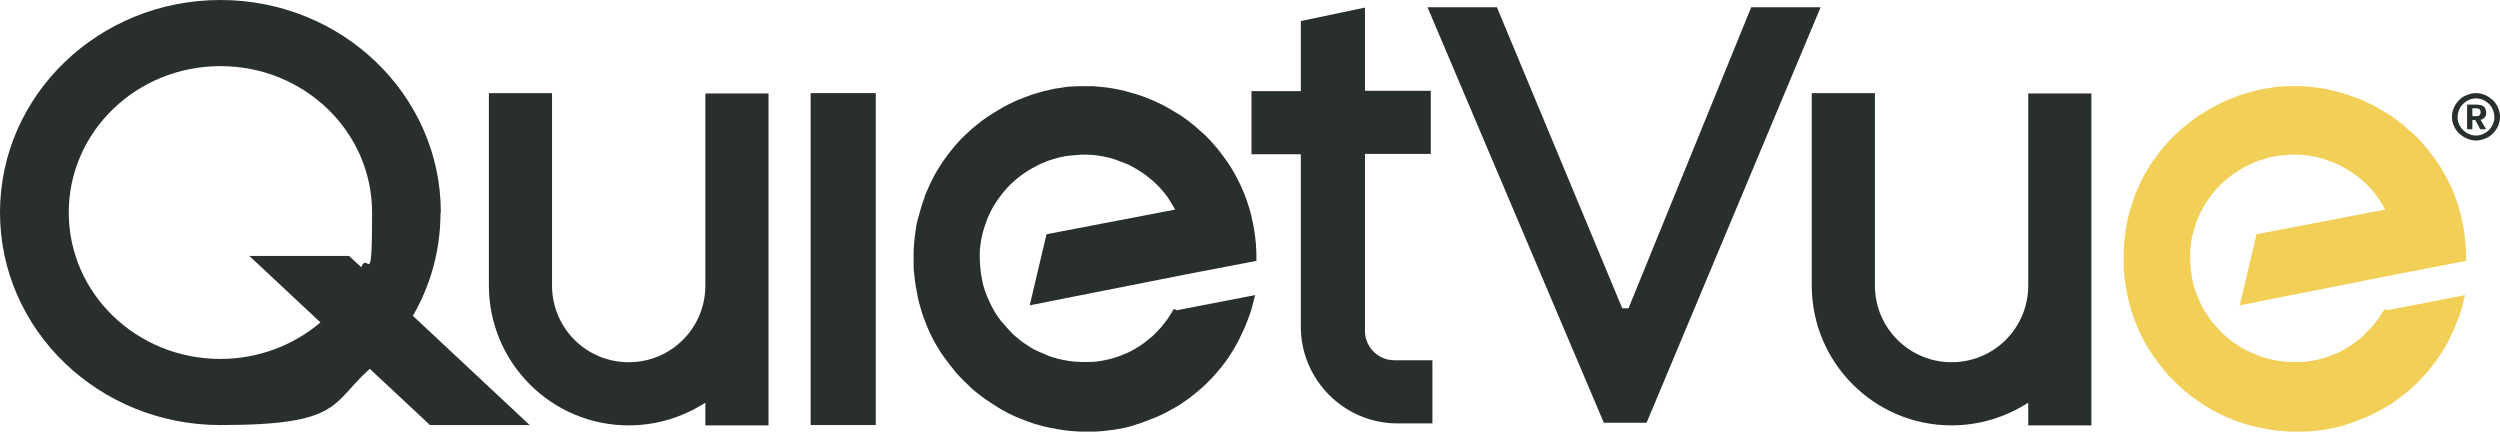
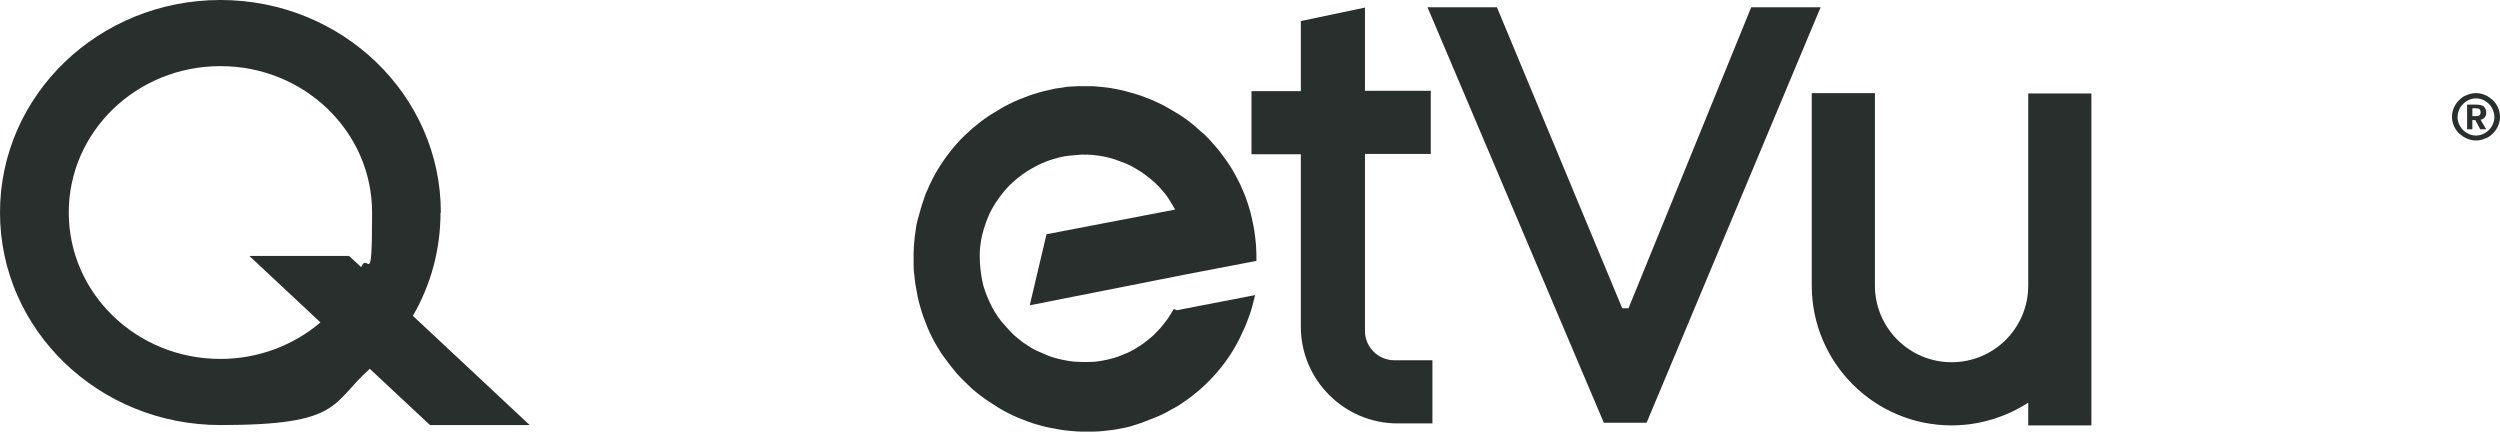
<svg xmlns="http://www.w3.org/2000/svg" id="Layer_1" data-name="Layer 1" viewBox="0 0 759.9 131.2">
  <defs>
    <style>
      .cls-1 {
        fill: #292f2d;
      }

      .cls-1, .cls-2 {
        stroke-width: 0px;
      }

      .cls-2 {
        fill: #f2cf57;
      }
    </style>
  </defs>
  <g>
    <path class="cls-1" d="m134,64.6C134,28.9,104,0,67,0S0,28.9,0,64.6s30,64.6,67,64.6,33.5-6.5,45.4-17.1l18.3,17.1h30.3l-35.5-33.2c5.4-9.3,8.4-20,8.4-31.4h.1Zm-24.2,16.6l-3.7-3.4h-30.3l21.6,20.2c-8.1,6.9-18.8,11.1-30.4,11.1-25.5,0-46.1-19.9-46.1-44.5s20.6-44.5,46.1-44.5,46.1,19.9,46.1,44.5-1.2,11.5-3.3,16.6h0Z" />
-     <rect class="cls-1" x="246.4" y="28.3" width="19.8" height="100.9" />
    <path class="cls-1" d="m414.9,100.4v-53.6h20v-19.2h-20V2.3l-19.5,4.1v21.3h-15v19.2h15v52.4c0,16.2,13.2,29.4,29.4,29.4h10.6v-19.2h-11.6c-4.9,0-8.9-4-8.9-8.9h0v-.2Z" />
    <polygon class="cls-1" points="532.3 2.2 495 93.7 493.1 93.7 455 2.2 433.9 2.2 487.5 128.5 488.7 128.5 494 128.5 498.2 128.5 500.5 128.5 553.4 2.2 532.3 2.2" />
-     <path class="cls-1" d="m214.4,86.8c0,12.9-10.4,23.3-23.3,23.3h0c-12.9,0-23.3-10.4-23.3-23.3V28.3h-19.2v58.5c0,23.4,19,42.5,42.5,42.5h0c8.6,0,16.6-2.6,23.3-6.9v6.9h19.2V28.4h-19.2v58.5h0v-.1Z" />
    <path class="cls-1" d="m616.5,28.3v58.5c0,12.9-10.4,23.3-23.3,23.3h0c-12.8,0-23.3-10.4-23.3-23.3V28.3h-19.2v58.5c0,23.4,19,42.5,42.5,42.5h0c8.6,0,16.6-2.6,23.3-6.9v6.9h19.2V28.4h-19.2v-.1Z" />
    <path class="cls-1" d="m356.8,93.9c-.6,1-1.2,2-1.8,2.9-.7.9-1.4,1.9-2.1,2.7s-1.6,1.7-2.4,2.5c-.9.8-1.8,1.5-2.7,2.2-.9.7-1.9,1.3-2.9,1.9-1,.6-2,1.1-3.1,1.5-1.1.5-2.1.9-3.2,1.2s-2.2.6-3.4.8c-1.1.2-2.3.4-3.4.4s-2.3.1-3.5,0c-1.2,0-2.3-.1-3.5-.3-1.1-.2-2.3-.4-3.4-.7s-2.2-.6-3.3-1.1-2.1-.9-3.2-1.4-2-1.1-3-1.8c-1-.6-1.9-1.3-2.8-2.1-.9-.7-1.7-1.5-2.5-2.4s-1.5-1.7-2.3-2.6c-.7-.9-1.4-1.9-2-2.9s-1.1-2-1.6-3.1-.9-2.1-1.3-3.2c-.4-1.1-.7-2.2-.9-3.4-.2-1.1-.4-2.3-.5-3.4-.1-1.1-.2-2.3-.2-3.5s0-2.3.2-3.5c.1-1.1.3-2.3.6-3.4.3-1.1.6-2.2,1-3.3s.8-2.2,1.3-3.2,1.1-2.1,1.7-3,1.3-1.9,2-2.8,1.5-1.8,2.3-2.6,1.7-1.6,2.6-2.3,1.8-1.4,2.8-2,2-1.2,3-1.7,2.1-1,3.2-1.4,2.2-.7,3.3-1c1.1-.3,2.3-.5,3.4-.6s2.3-.2,3.5-.3c1.2,0,2.3,0,3.5.1,1.1.1,2.3.3,3.4.5s2.2.5,3.4.9c1.1.4,2.2.8,3.2,1.2s2.1,1,3.1,1.6,2,1.2,2.9,1.9,1.8,1.4,2.7,2.2c.9.8,1.6,1.6,2.4,2.5s1.5,1.8,2.1,2.8,1.2,1.9,1.8,3l-39.1,7.5-5.1,21.6,47.5-9.4h0l21.4-4.1v-.8c0-1.1,0-2.2-.1-3.3,0-1.1-.2-2.2-.3-3.3-.1-1.1-.3-2.2-.5-3.3s-.5-2.2-.7-3.2-.6-2.1-.9-3.2c-.4-1.1-.7-2.1-1.1-3.1s-.9-2-1.3-3c-.5-1-1-2-1.5-2.9-.5-1-1.1-1.9-1.7-2.9-.6-.9-1.2-1.8-1.9-2.7-.7-.9-1.3-1.8-2-2.6s-1.5-1.7-2.2-2.5c-.8-.8-1.5-1.6-2.4-2.3s-1.6-1.5-2.5-2.2-1.7-1.4-2.6-2-1.8-1.3-2.8-1.8c-.9-.6-1.9-1.1-2.9-1.7s-2-1-3-1.5-2-.9-3.1-1.3c-1-.4-2.1-.8-3.1-1.1-1.1-.3-2.1-.6-3.2-.9-1.1-.3-2.2-.5-3.2-.7-1.1-.2-2.2-.4-3.3-.5-1.1-.1-2.2-.2-3.3-.3h-3.3c-1.1,0-2.2,0-3.3.1-1.1,0-2.2.2-3.3.4-1.1.1-2.2.3-3.3.6-1.1.2-2.2.5-3.2.8-1.1.3-2.1.6-3.2,1-1,.4-2.1.8-3.1,1.2s-2,.9-3,1.4-2,1-2.9,1.6-1.9,1.1-2.8,1.7-1.8,1.2-2.7,1.9-1.7,1.4-2.6,2.1c-.8.7-1.6,1.5-2.4,2.2s-1.6,1.6-2.3,2.4c-.7.8-1.5,1.7-2.1,2.5s-1.4,1.8-2,2.7-1.2,1.8-1.8,2.8c-.6.9-1.1,1.9-1.6,2.9s-1,2-1.4,3c-.5,1-.9,2-1.2,3.1-.4,1-.7,2.1-1,3.1-.3,1.1-.6,2.1-.9,3.2s-.5,2.2-.6,3.3c-.2,1.1-.3,2.2-.4,3.3s-.2,2.2-.2,3.3v3.3c0,1.1,0,2.2.2,3.3.1,1.1.2,2.2.4,3.3.2,1.1.4,2.2.6,3.3s.5,2.2.8,3.2c.3,1.1.6,2.1,1,3.2s.8,2.1,1.2,3.1c.4,1,.9,2,1.4,3s1,2,1.6,2.9,1.1,1.9,1.8,2.8,1.3,1.8,2,2.7,1.4,1.7,2.1,2.6c.7.8,1.5,1.6,2.3,2.4s1.6,1.5,2.4,2.3c.8.7,1.7,1.4,2.6,2.1.9.7,1.8,1.3,2.7,1.9s1.9,1.2,2.8,1.8c1,.6,1.9,1.1,2.9,1.6s2,1,3,1.4,2,.8,3.1,1.2c1,.4,2.1.7,3.2,1s2.1.6,3.2.8,2.2.4,3.3.6c1.1.2,2.2.3,3.3.4,1.1.1,2.2.2,3.3.2h3.3c1.1,0,2.2-.1,3.3-.2s2.2-.3,3.3-.4c1.1-.2,2.2-.4,3.2-.6s2.1-.5,3.2-.9c1.1-.3,2.1-.7,3.1-1.1,1-.4,2.1-.8,3.1-1.2s2-.9,3-1.4,1.9-1.1,2.9-1.6,1.9-1.2,2.8-1.8,1.8-1.3,2.7-2,1.7-1.4,2.5-2.1c.8-.7,1.6-1.5,2.4-2.3s1.5-1.6,2.2-2.4,1.4-1.7,2.1-2.6c.7-.9,1.3-1.8,1.9-2.7s1.2-1.9,1.7-2.8c.5-1,1.1-1.9,1.5-2.9.5-1,.9-2,1.4-3,.4-1,.8-2.1,1.2-3.1.4-1.1.7-2.1,1-3.2.3-1.1.5-2.1.8-3.2l-23.8,4.6h0l-.9-.4Z" />
  </g>
-   <path class="cls-2" d="m724.8,93.9c-.6,1-1.2,2-1.8,2.9-.7.9-1.4,1.9-2.2,2.7s-1.6,1.7-2.4,2.5-1.8,1.5-2.7,2.2-1.9,1.3-2.9,1.9c-1,.6-2,1.1-3.1,1.5-1.1.5-2.2.9-3.2,1.2-1.1.3-2.2.6-3.4.8s-2.3.4-3.4.4c-1.2,0-2.3.1-3.5,0-1.2,0-2.3-.1-3.5-.3-1.1-.2-2.3-.4-3.4-.7-1.1-.3-2.2-.6-3.3-1.1s-2.1-.9-3.2-1.4c-1-.5-2-1.1-3-1.8-1-.6-1.9-1.3-2.8-2.1-.9-.7-1.7-1.5-2.5-2.4-.8-.8-1.5-1.7-2.3-2.6-.7-.9-1.3-1.9-2-2.9-.6-1-1.1-2-1.6-3.1s-.9-2.1-1.3-3.2c-.4-1.1-.7-2.2-.9-3.4-.2-1.1-.4-2.3-.5-3.4-.1-1.1-.2-2.3-.2-3.5s0-2.3.2-3.5c.1-1.1.3-2.3.6-3.4.3-1.1.6-2.2,1-3.3s.8-2.2,1.3-3.2,1.1-2.1,1.7-3,1.3-1.9,2-2.8,1.5-1.8,2.3-2.6,1.7-1.6,2.6-2.3,1.8-1.4,2.8-2,2-1.2,3-1.7,2.1-1,3.2-1.4c1.1-.4,2.2-.7,3.3-1s2.3-.5,3.4-.6c1.2-.1,2.3-.2,3.5-.3,1.2,0,2.3,0,3.5.1s2.3.3,3.4.5c1.1.2,2.2.5,3.3.9s2.2.8,3.2,1.2,2.1,1,3.1,1.6,2,1.2,2.9,1.9,1.8,1.4,2.7,2.2c.8.8,1.7,1.6,2.4,2.5.8.9,1.5,1.8,2.1,2.8.7,1,1.2,1.9,1.8,3l-39.1,7.5-5.1,21.6,47.5-9.4h0l21.3-4.1v-.8c0-1.1,0-2.2-.1-3.3s-.2-2.2-.3-3.3-.3-2.2-.5-3.3-.5-2.2-.7-3.2c-.3-1.1-.6-2.1-.9-3.2-.3-1.1-.7-2.1-1.1-3.1-.4-1-.8-2-1.3-3s-1-2-1.5-2.9c-.5-1-1.1-1.9-1.7-2.9-.6-.9-1.2-1.8-1.9-2.7s-1.3-1.8-2-2.6c-.7-.9-1.5-1.7-2.2-2.5-.8-.8-1.5-1.6-2.4-2.3s-1.7-1.5-2.5-2.2c-.9-.7-1.7-1.4-2.6-2s-1.8-1.3-2.8-1.8c-.9-.6-1.9-1.1-2.9-1.7s-2-1-3-1.5-2-.9-3.1-1.3c-1-.4-2.1-.8-3.1-1.1-1.1-.3-2.1-.6-3.2-.9-1.1-.3-2.2-.5-3.2-.7-1.1-.2-2.2-.4-3.3-.5s-2.2-.2-3.3-.3h-3.3c-1.1,0-2.2,0-3.3.1-1.1,0-2.2.2-3.3.4s-2.2.3-3.3.6c-1.1.2-2.2.5-3.2.8-1.1.3-2.1.6-3.2,1s-2.1.8-3.1,1.2-2,.9-3,1.4-2,1-2.9,1.6-1.9,1.1-2.8,1.7-1.8,1.2-2.7,1.9-1.7,1.4-2.6,2.1c-.8.7-1.7,1.5-2.4,2.2s-1.6,1.6-2.3,2.4c-.7.8-1.5,1.7-2.1,2.5s-1.3,1.8-2,2.7-1.2,1.8-1.8,2.8-1.1,1.9-1.6,2.9-1,2-1.4,3c-.5,1-.9,2-1.2,3.1-.4,1-.7,2.1-1,3.1s-.6,2.1-.8,3.2-.5,2.2-.6,3.3-.3,2.2-.4,3.3c-.1,1.1-.2,2.2-.2,3.3v3.3c0,1.1,0,2.2.2,3.3,0,1.1.2,2.2.4,3.3s.4,2.2.6,3.3c.2,1.1.5,2.2.8,3.2.3,1.1.6,2.1,1,3.2s.8,2.1,1.2,3.1.9,2,1.4,3,1,2,1.6,2.9,1.2,1.9,1.8,2.8,1.3,1.8,2,2.7,1.4,1.7,2.1,2.6,1.5,1.6,2.3,2.4,1.6,1.5,2.4,2.3c.8.7,1.7,1.4,2.6,2.1.9.7,1.8,1.3,2.7,1.9s1.8,1.2,2.8,1.8,1.9,1.1,2.9,1.6,2,1,3,1.4,2,.8,3.1,1.2c1,.4,2.1.7,3.2,1,1.1.3,2.1.6,3.2.8,1.1.2,2.2.4,3.3.6,1.1.2,2.2.3,3.3.4,1.1.1,2.2.2,3.3.2h3.3c1.1,0,2.2-.1,3.3-.2s2.2-.3,3.3-.4c1.1-.2,2.2-.4,3.2-.6s2.2-.5,3.2-.9c1.1-.3,2.1-.7,3.1-1.1,1-.4,2.1-.8,3.1-1.2s2-.9,3-1.4,1.9-1.1,2.9-1.6,1.9-1.2,2.8-1.8c.9-.6,1.8-1.3,2.7-2s1.7-1.4,2.5-2.1c.8-.7,1.6-1.5,2.4-2.3.8-.8,1.5-1.6,2.2-2.4s1.4-1.7,2.1-2.6c.7-.9,1.3-1.8,1.9-2.7.6-.9,1.2-1.9,1.7-2.8.5-1,1.1-1.9,1.5-2.9.5-1,.9-2,1.4-3,.4-1,.8-2.1,1.2-3.1s.7-2.1,1-3.2c.3-1.1.5-2.1.8-3.2l-23.8,4.6h0l-.7-.4Z" />
  <path class="cls-1" d="m752.6,42.7c-1,0-1.9-.2-2.8-.6-.9-.4-1.6-.9-2.3-1.5-.7-.7-1.2-1.4-1.6-2.3-.4-.9-.6-1.8-.6-2.8s.2-1.9.6-2.8c.4-.9.9-1.6,1.6-2.3.7-.7,1.4-1.2,2.3-1.5.9-.4,1.8-.6,2.8-.6s1.9.2,2.8.6c.9.4,1.6.9,2.3,1.5.7.7,1.2,1.4,1.6,2.3.4.9.6,1.8.6,2.8s-.2,1.9-.6,2.8-.9,1.6-1.6,2.3c-.7.7-1.4,1.2-2.3,1.5-.9.4-1.8.6-2.8.6Zm0-1.5c1,0,2-.3,2.8-.8.9-.5,1.5-1.2,2-2,.5-.9.8-1.8.8-2.8s-.3-2-.8-2.9-1.2-1.5-2-2-1.8-.8-2.8-.8-2,.3-2.8.8-1.5,1.2-2,2c-.5.9-.8,1.8-.8,2.9s.3,2,.8,2.8c.5.9,1.2,1.5,2,2s1.8.8,2.8.8Zm-2.7-1.9v-7.5h2.7c1.1,0,2,.2,2.4.6s.7,1,.7,1.8-.1,1-.4,1.4c-.3.4-.7.7-1.3.8l1.7,2.9h-1.8l-1.5-2.8h-.9v2.8h-1.6Zm1.6-4h.9c.6,0,1.1,0,1.3-.3s.3-.5.3-.9-.1-.7-.3-.9-.7-.3-1.3-.3h-.9v2.4Z" />
</svg>